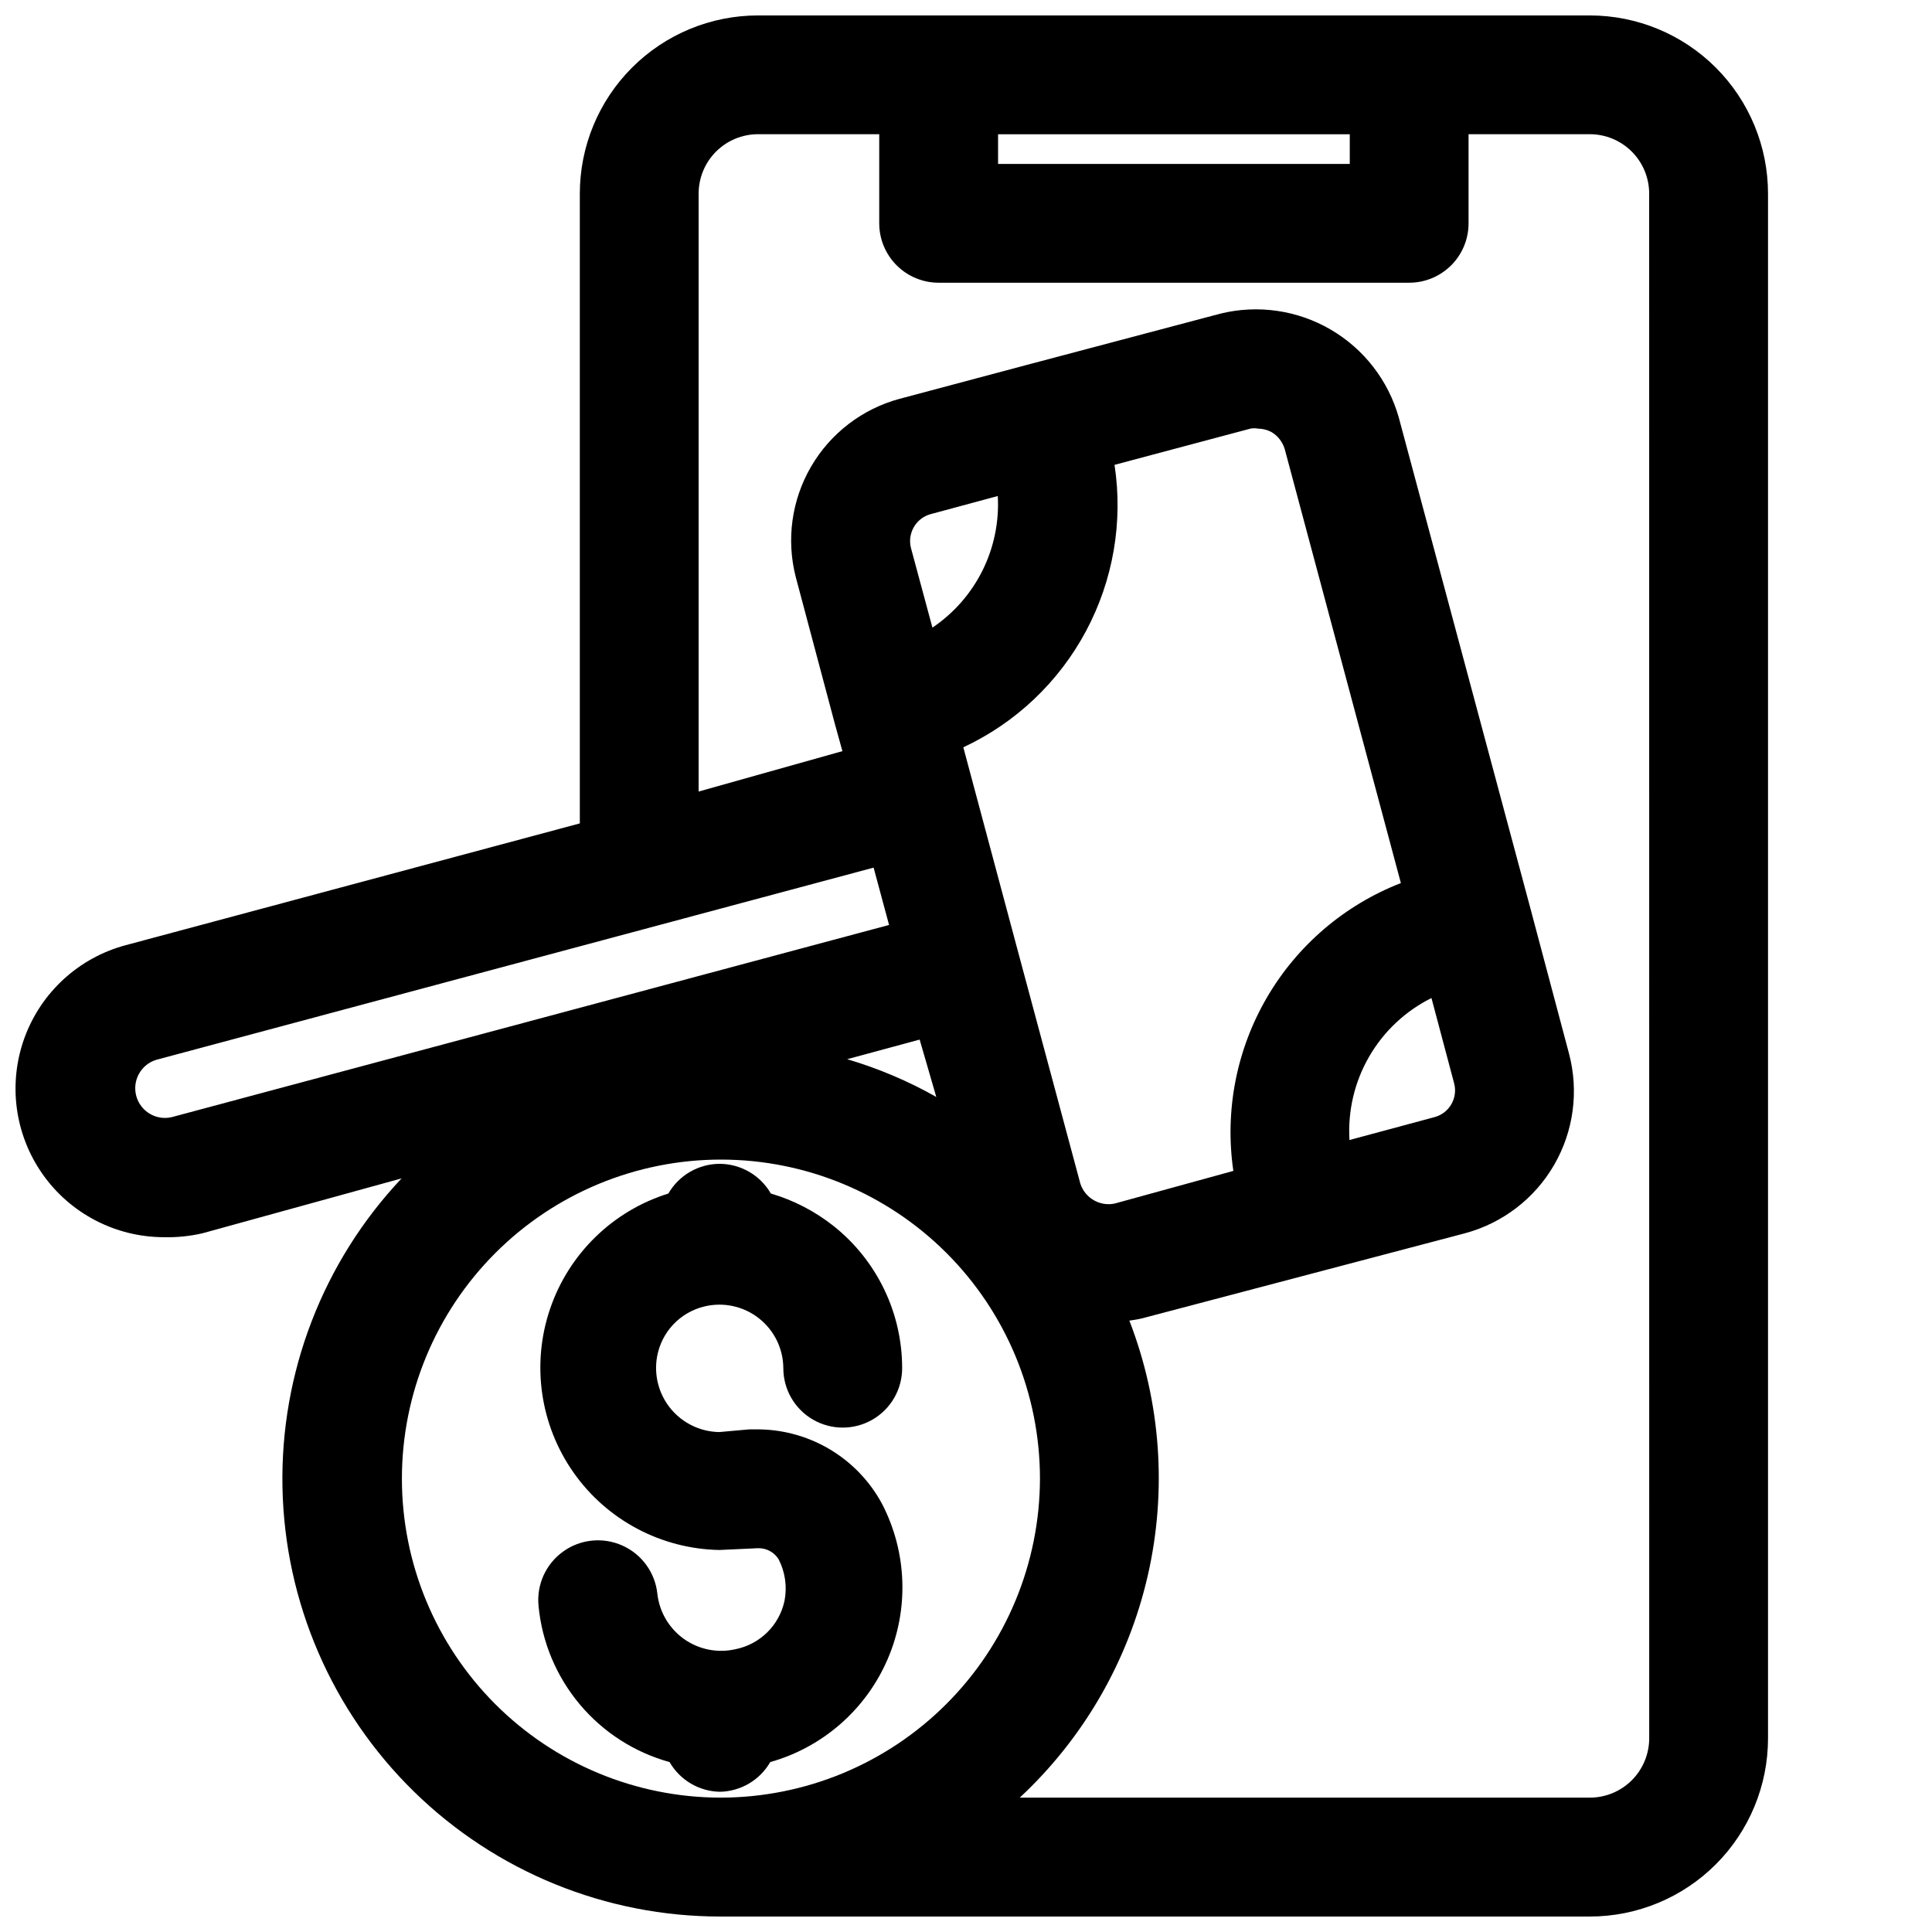
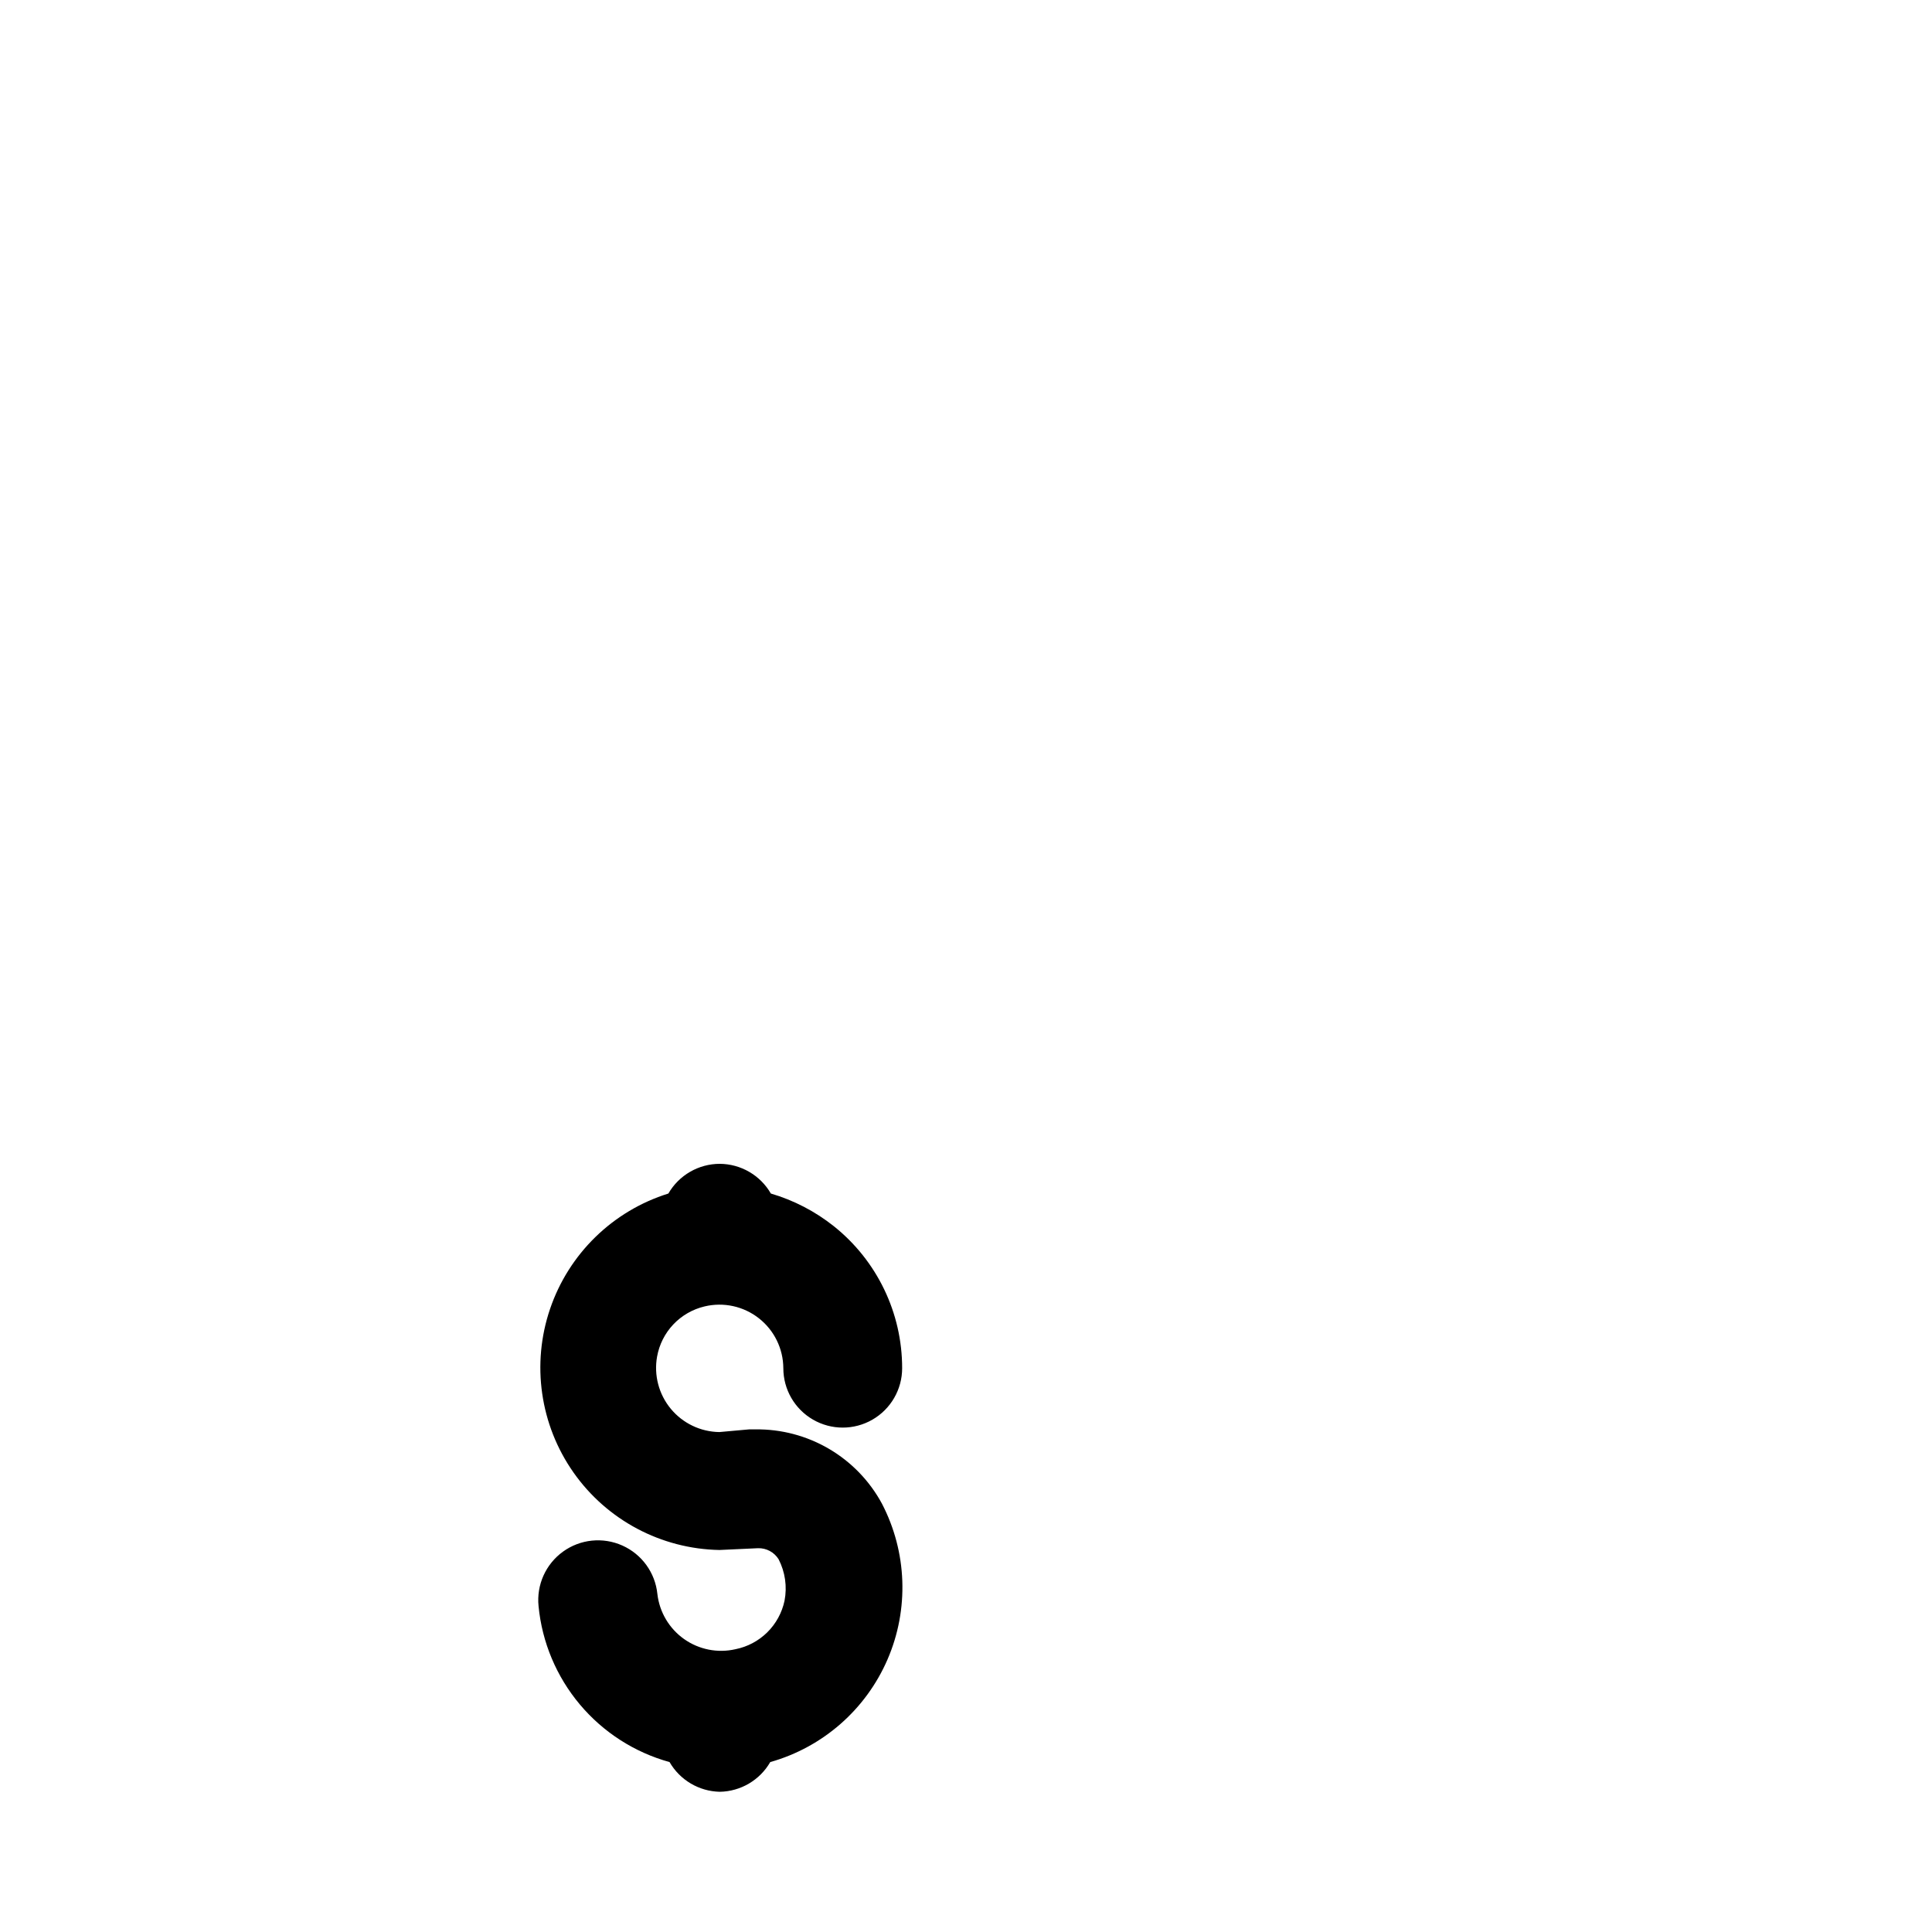
<svg xmlns="http://www.w3.org/2000/svg" width="800px" height="800px" version="1.1" viewBox="144 144 512 512">
  <defs>
    <clipPath id="a">
-       <path d="m148.09 148.09h464.91v503.81h-464.91z" />
-     </clipPath>
+       </clipPath>
  </defs>
  <g clip-path="url(#a)">
-     <path d="m565.31 148.09h-220.42c-12.527 0-24.539 4.977-33.398 13.832-8.859 8.859-13.832 20.875-13.832 33.398v166.89l-120.36 32.277c-12.406 3.32-22.41 12.48-26.809 24.547-4.394 12.062-2.629 25.516 4.731 36.035 7.359 10.523 19.391 16.793 32.23 16.801 3.414 0.082 6.828-0.262 10.156-1.023l52.82-14.562c-20.844 22.113-32.18 51.523-31.57 81.906 0.605 30.387 13.113 59.32 34.824 80.582 21.715 21.262 50.902 33.156 81.293 33.129h5.59c1.441 0.082 2.887 0.082 4.328 0h220.42c12.523 0 24.539-4.977 33.398-13.832 8.855-8.859 13.832-20.871 13.832-33.398v-409.35c0-12.523-4.977-24.539-13.832-33.398-8.859-8.855-20.875-13.832-33.398-13.832zm-156.81 31.488h93.203v7.871h-93.203zm-219 260.48c-4.133 0.965-8.281-1.523-9.387-5.617-1.105-4.098 1.238-8.332 5.293-9.574l190.11-50.934 4.094 15.191zm249.86-172.87 36.055-9.605c0.621-0.117 1.262-0.117 1.887 0 1.293 0.008 2.562 0.332 3.699 0.945 1.672 1.012 2.906 2.613 3.465 4.484l30.781 115.01c-14.941 5.816-27.465 16.527-35.531 30.383-8.062 13.855-11.188 30.035-8.867 45.898l-31.488 8.66c-3.922 0.797-7.812-1.473-9.055-5.277l-16.453-61.246-14.562-54.395c13.871-6.473 25.27-17.266 32.492-30.762s9.883-28.969 7.578-44.098zm83.992 141.3 5.984 22.516c0.527 1.887 0.277 3.91-0.703 5.613-0.977 1.703-2.594 2.941-4.492 3.438l-22.516 6.062c-0.469-7.711 1.34-15.395 5.203-22.086 3.863-6.691 9.609-12.094 16.523-15.543zm-132.25-98.164-5.668-21.02c-1.051-3.934 1.27-7.977 5.195-9.051l17.789-4.801h0.004c0.785 13.863-5.797 27.117-17.32 34.871zm-3.387 109.18 4.41 15.195c-7.465-4.219-15.391-7.574-23.613-10zm-52.738 200.89c-22.414-0.02-43.902-8.941-59.742-24.797-15.84-15.859-24.734-37.359-24.727-59.773 0.008-22.414 8.914-43.906 24.766-59.758 15.848-15.848 37.34-24.754 59.754-24.762 22.414-0.008 43.914 8.887 59.773 24.727 15.859 15.84 24.777 37.328 24.801 59.738-0.023 22.438-8.945 43.953-24.812 59.816-15.863 15.867-37.375 24.789-59.812 24.809zm246.08-15.742c0 4.176-1.66 8.18-4.609 11.133-2.953 2.953-6.957 4.609-11.133 4.609h-151.07c16.918-15.758 28.727-36.227 33.906-58.758 5.176-22.535 3.484-46.102-4.859-67.664 1.492-0.176 2.965-0.465 4.41-0.867l84.547-22.277c9.957-2.676 18.453-9.191 23.617-18.121 5.164-8.926 6.578-19.535 3.934-29.504l-10.234-38.496-34.871-130.05c-2.769-9.816-9.242-18.176-18.051-23.316-8.812-5.141-19.273-6.656-29.184-4.234l-51.719 13.699-33.379 8.895c-9.867 2.676-18.285 9.137-23.43 17.977-5.141 8.84-6.594 19.352-4.043 29.254l10.312 38.73 2.047 7.398-38.102 10.707v-158.46c0-4.176 1.66-8.18 4.613-11.133 2.953-2.949 6.957-4.609 11.133-4.609h32.117v23.617c0 4.176 1.66 8.18 4.613 11.133 2.949 2.953 6.957 4.609 11.133 4.609h124.69c4.176 0 8.18-1.656 11.133-4.609s4.609-6.957 4.609-11.133v-23.617h32.121c4.176 0 8.18 1.66 11.133 4.609 2.949 2.953 4.609 6.957 4.609 11.133z" />
-   </g>
+     </g>
  <path d="m344.19 522.8h-1.656l-7.871 0.707v0.004c-4.996-0.062-9.715-2.316-12.898-6.168-3.184-3.852-4.512-8.91-3.633-13.828 0.574-3.203 2.07-6.172 4.309-8.535s5.117-4.019 8.289-4.769c5.023-1.199 10.32-0.043 14.383 3.148 4.066 3.188 6.449 8.059 6.477 13.227 0 5.625 3 10.82 7.871 13.633 4.871 2.812 10.875 2.812 15.746 0s7.871-8.008 7.871-13.633c0.008-14.645-6.656-28.496-18.105-37.629-4.953-3.938-10.621-6.879-16.688-8.66-2.797-4.84-7.949-7.836-13.543-7.871-5.617 0.008-10.809 3.008-13.617 7.871-14.734 4.602-26.387 15.961-31.355 30.578-4.969 14.613-2.66 30.723 6.215 43.352 8.875 12.629 23.246 20.258 38.68 20.535l10.234-0.473c2.199-0.055 4.262 1.051 5.43 2.914 1.75 3.391 2.305 7.273 1.578 11.02-0.676 3.176-2.266 6.082-4.574 8.363-2.309 2.277-5.234 3.832-8.418 4.469-4.715 1.086-9.672 0.105-13.625-2.688-3.953-2.797-6.527-7.144-7.078-11.953-0.574-5.625-4.109-10.516-9.27-12.828s-11.16-1.699-15.742 1.613c-4.582 3.312-7.051 8.816-6.477 14.441 0.926 9.594 4.742 18.676 10.941 26.055 6.195 7.379 14.488 12.707 23.777 15.273 2.75 4.769 7.797 7.754 13.301 7.871 5.535-0.09 10.617-3.078 13.383-7.871 13.926-3.934 25.34-13.926 31.082-27.207 5.738-13.281 5.195-28.441-1.484-41.281-3.258-6.027-8.109-11.047-14.02-14.516-5.91-3.469-12.66-5.254-19.512-5.164z" />
</svg>